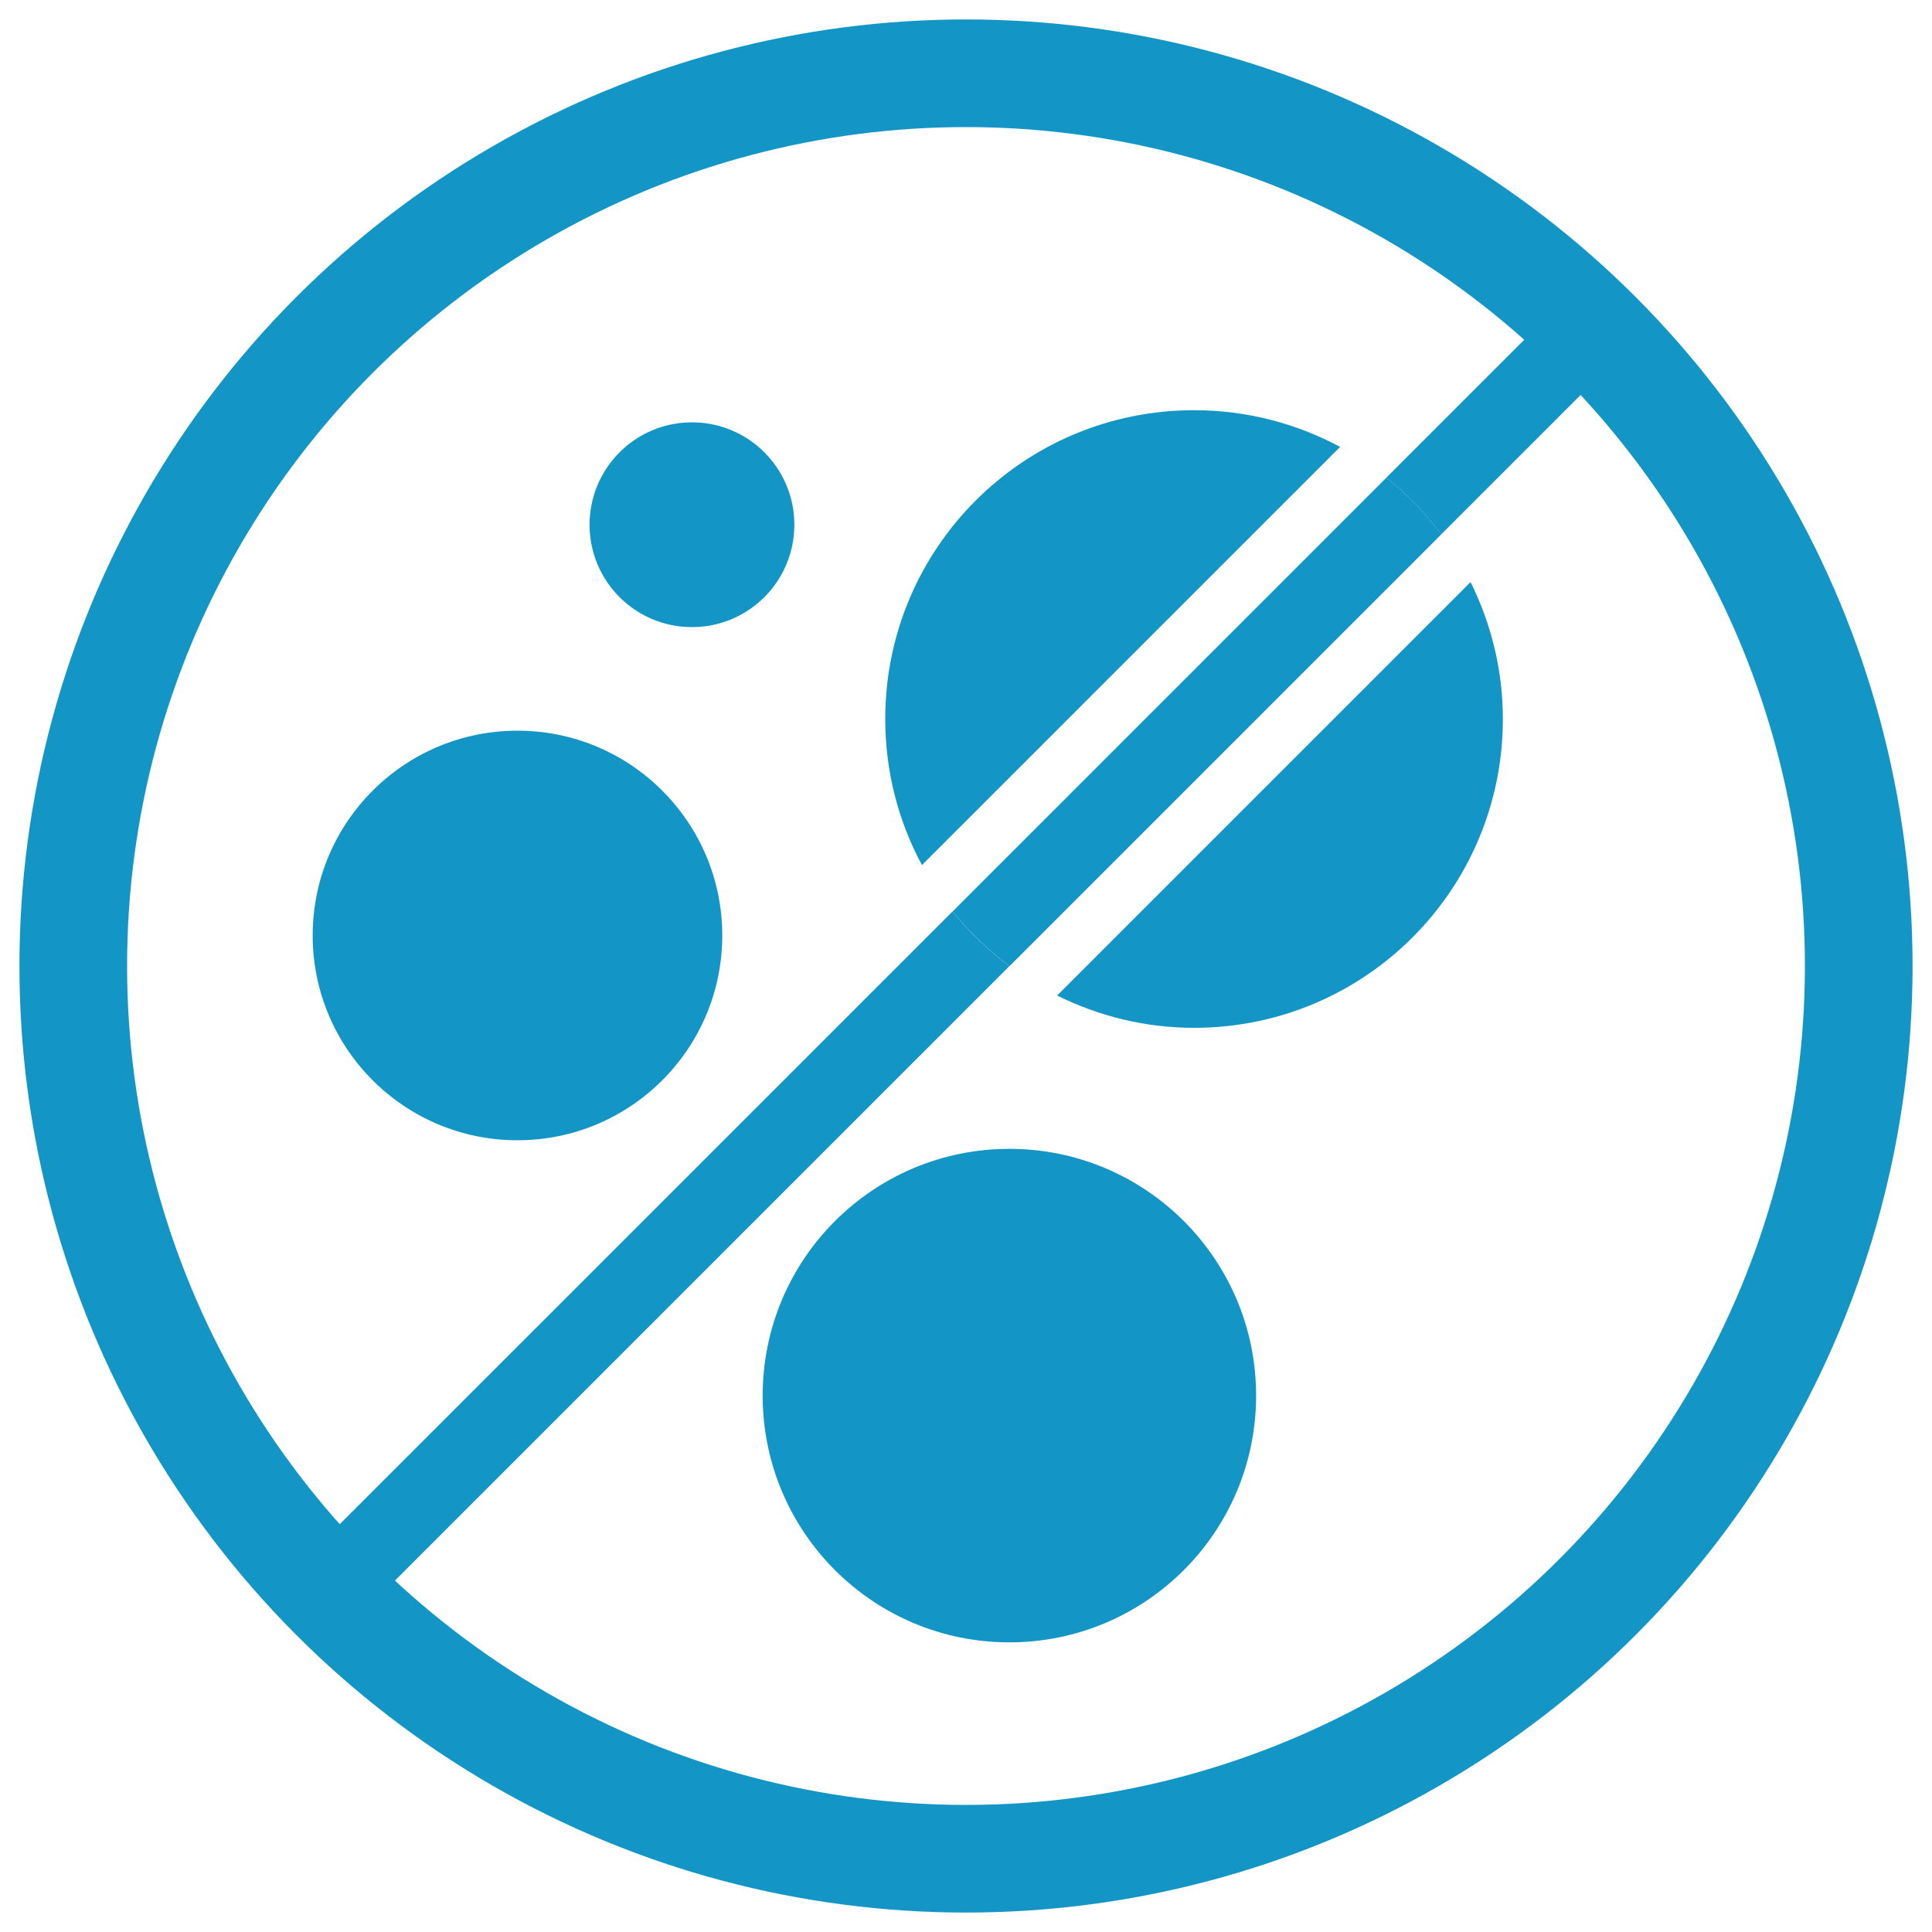
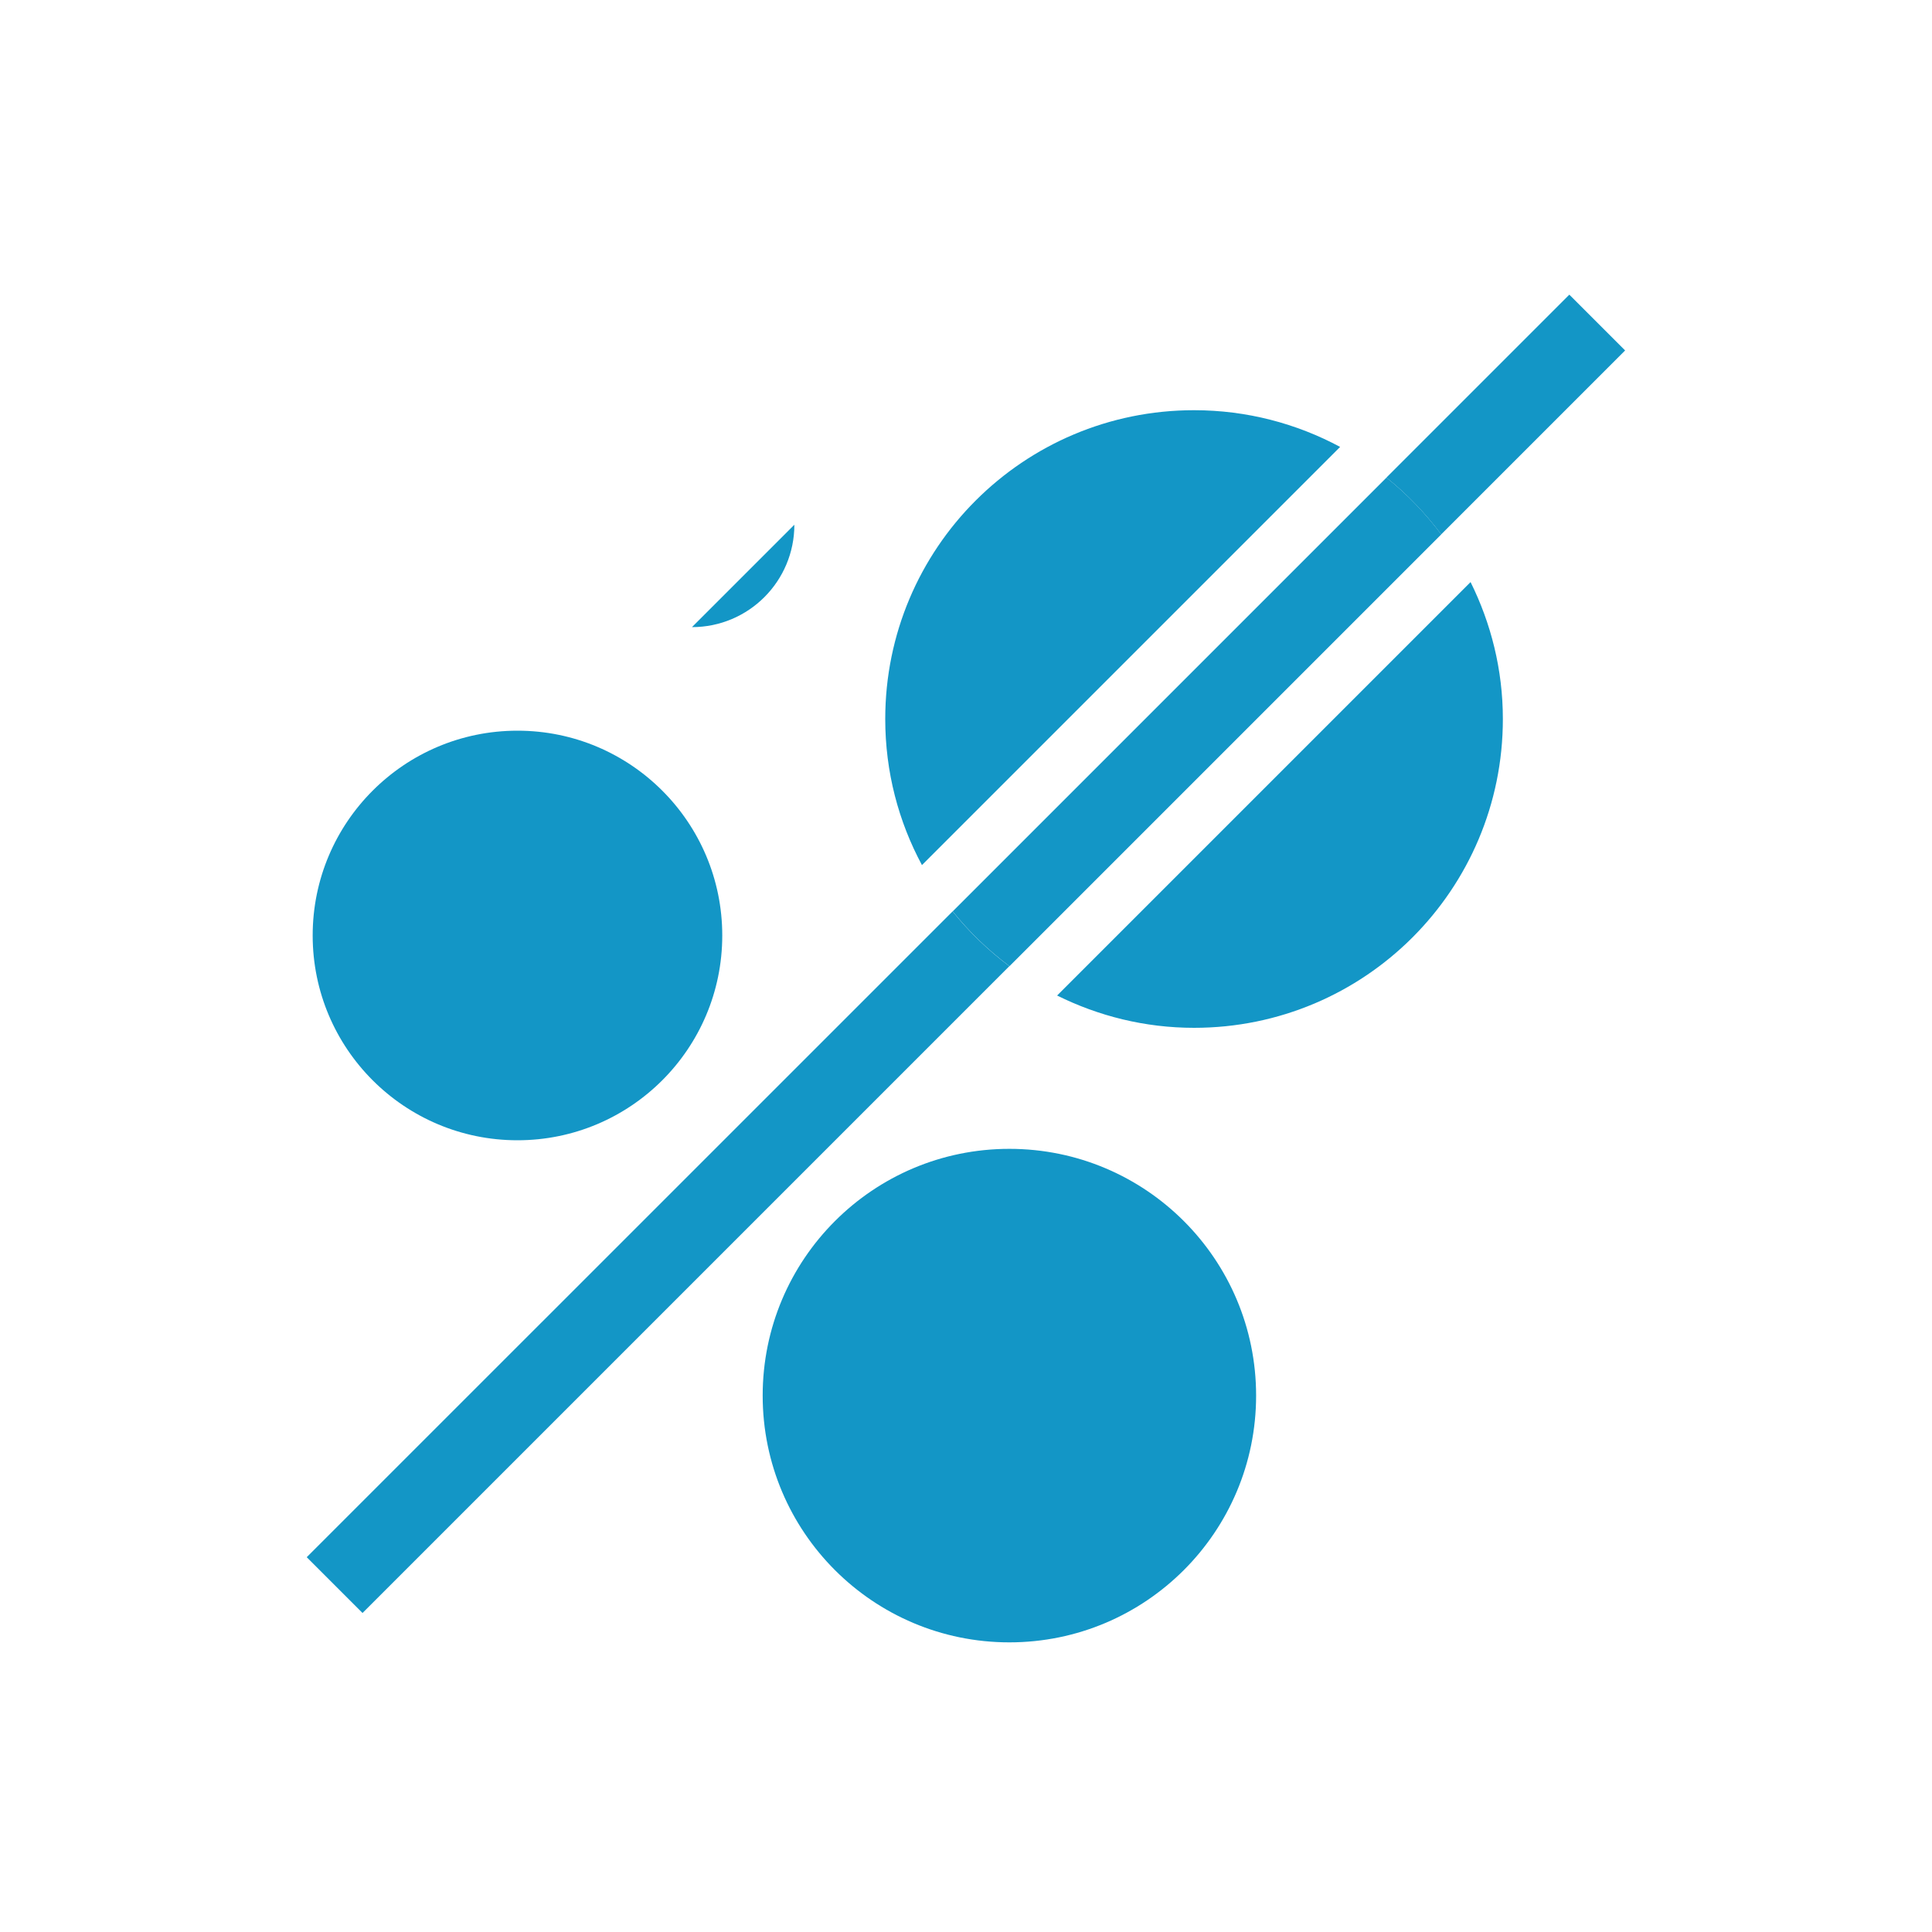
<svg xmlns="http://www.w3.org/2000/svg" viewBox="0 0 250 250" id="Layer_1">
  <defs>
    <style>
      .cls-1, .cls-2 {
        fill: none;
      }

      .cls-3 {
        fill: #1396c6;
      }

      .cls-2 {
        stroke: #1396c6;
        stroke-miterlimit: 10;
        stroke-width: 13.93px;
      }
    </style>
  </defs>
-   <circle r="115.52" cy="125" cx="125" class="cls-2" />
  <g>
    <polygon points="186.49 69.15 186.49 69.15 210.29 45.35 208.23 43.29 210.29 45.35 186.49 69.15" class="cls-1" />
    <polygon points="46.91 208.73 130.62 125.03 130.62 125.03 46.91 208.73" class="cls-1" />
    <polygon points="203.07 38.13 203.07 38.13 179.4 61.8 179.4 61.8 203.07 38.13" class="cls-1" />
    <polygon points="123.27 117.93 123.27 117.93 39.69 201.51 44.51 206.32 39.7 201.51 123.27 117.93" class="cls-1" />
    <path d="M154.51,53.08c-22.09,0-39.96,17.87-39.96,39.96,0,6.84,1.72,13.27,4.75,18.9l54.11-54.11c-5.63-3.02-12.06-4.75-18.9-4.75Z" class="cls-3" />
    <path d="M154.51,133c22.09,0,39.96-17.87,39.96-39.96,0-6.37-1.53-12.38-4.18-17.72l-53.5,53.5c5.34,2.65,11.35,4.18,17.72,4.18Z" class="cls-3" />
    <polygon points="130.62 125.03 130.62 125.03 186.49 69.15 186.49 69.15 130.62 125.03" class="cls-3" />
    <polygon points="123.27 117.93 179.4 61.8 179.4 61.8 123.27 117.93 123.27 117.93" class="cls-3" />
    <circle r="26.5" cy="121.05" cx="66.96" class="cls-3" />
-     <path d="M89.54,81.15c7.32,0,13.25-5.93,13.25-13.25s-5.93-13.25-13.25-13.25-13.25,5.93-13.25,13.25,5.93,13.25,13.25,13.25Z" class="cls-3" />
+     <path d="M89.54,81.15c7.32,0,13.25-5.93,13.25-13.25Z" class="cls-3" />
    <path d="M130.61,148.66c-17.63,0-31.92,14.29-31.92,31.93s14.29,31.93,31.92,31.93,31.93-14.29,31.93-31.93-14.29-31.93-31.93-31.93Z" class="cls-3" />
    <path d="M186.49,69.15l23.8-23.8-2.06-2.06-5.16-5.16-23.67,23.67c2.67,2.13,5.04,4.61,7.09,7.35Z" class="cls-3" />
    <path d="M123.27,117.93l-83.58,83.57,4.81,4.81,2.41,2.41h0s83.7-83.7,83.7-83.7c-2.74-2.05-5.21-4.42-7.34-7.09Z" class="cls-3" />
    <path d="M130.62,125.03l55.88-55.88c-2.05-2.74-4.42-5.21-7.09-7.35l-56.13,56.13c2.13,2.67,4.61,5.04,7.34,7.09Z" class="cls-3" />
  </g>
</svg>